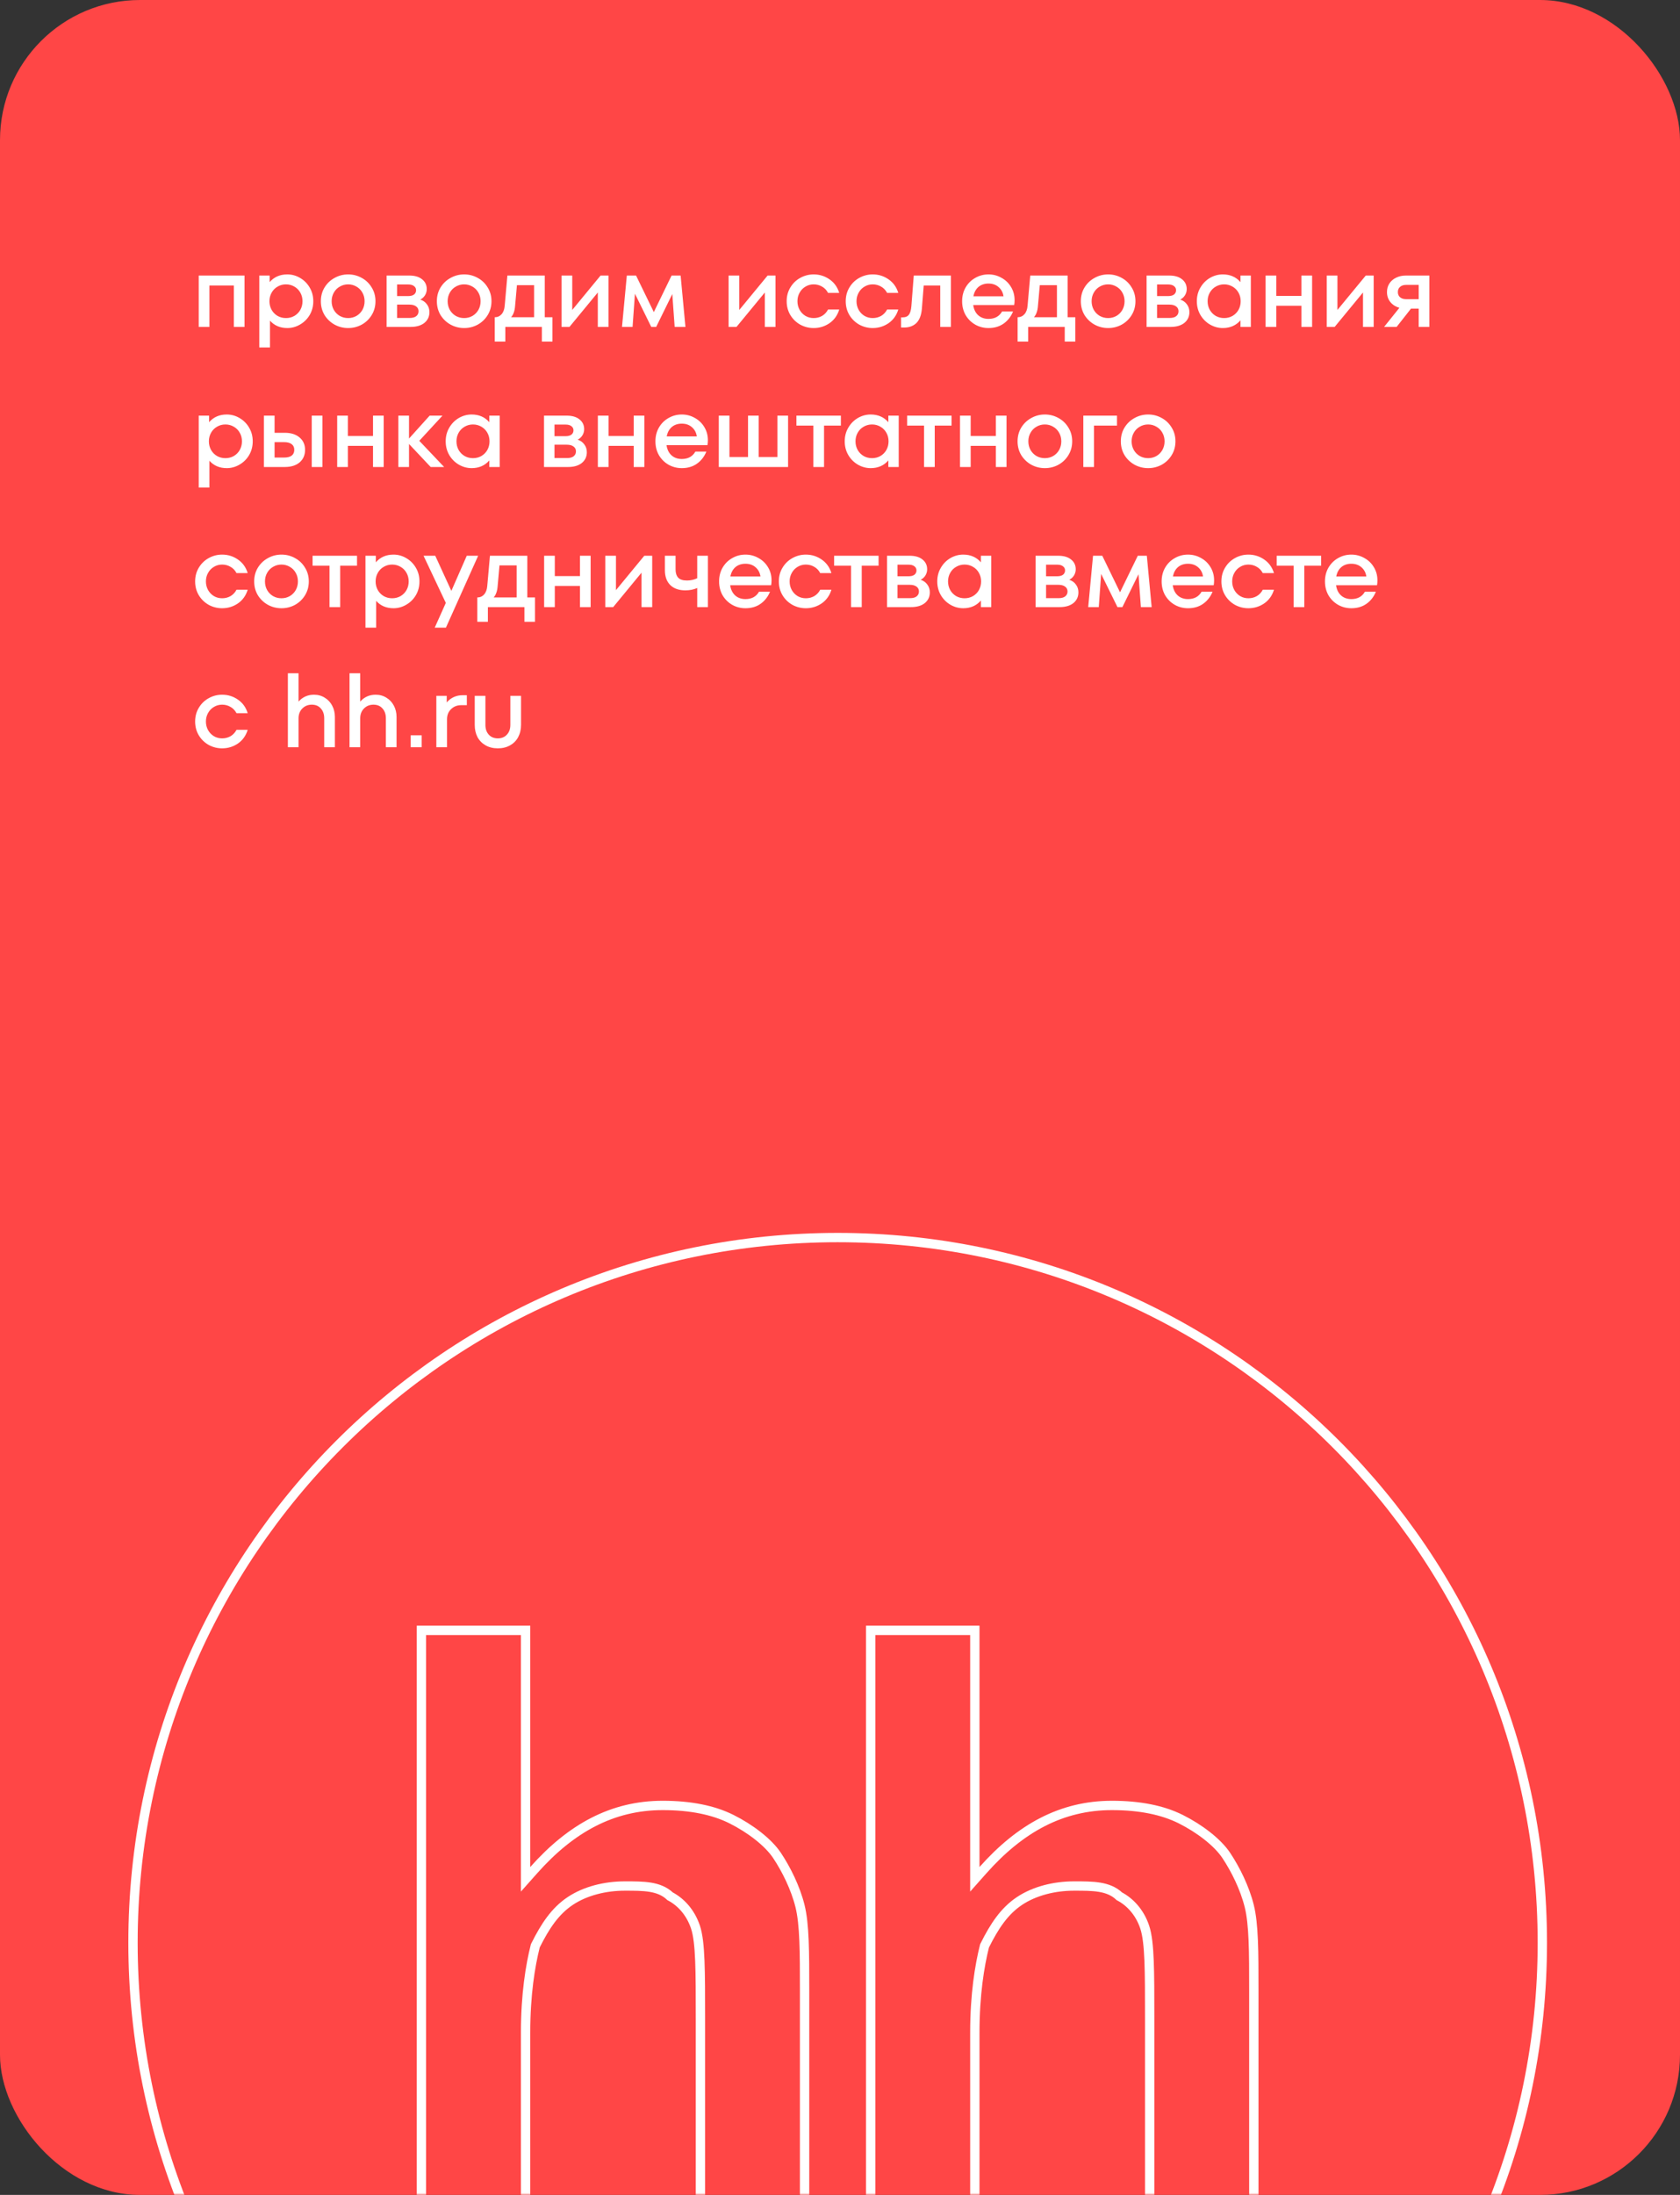
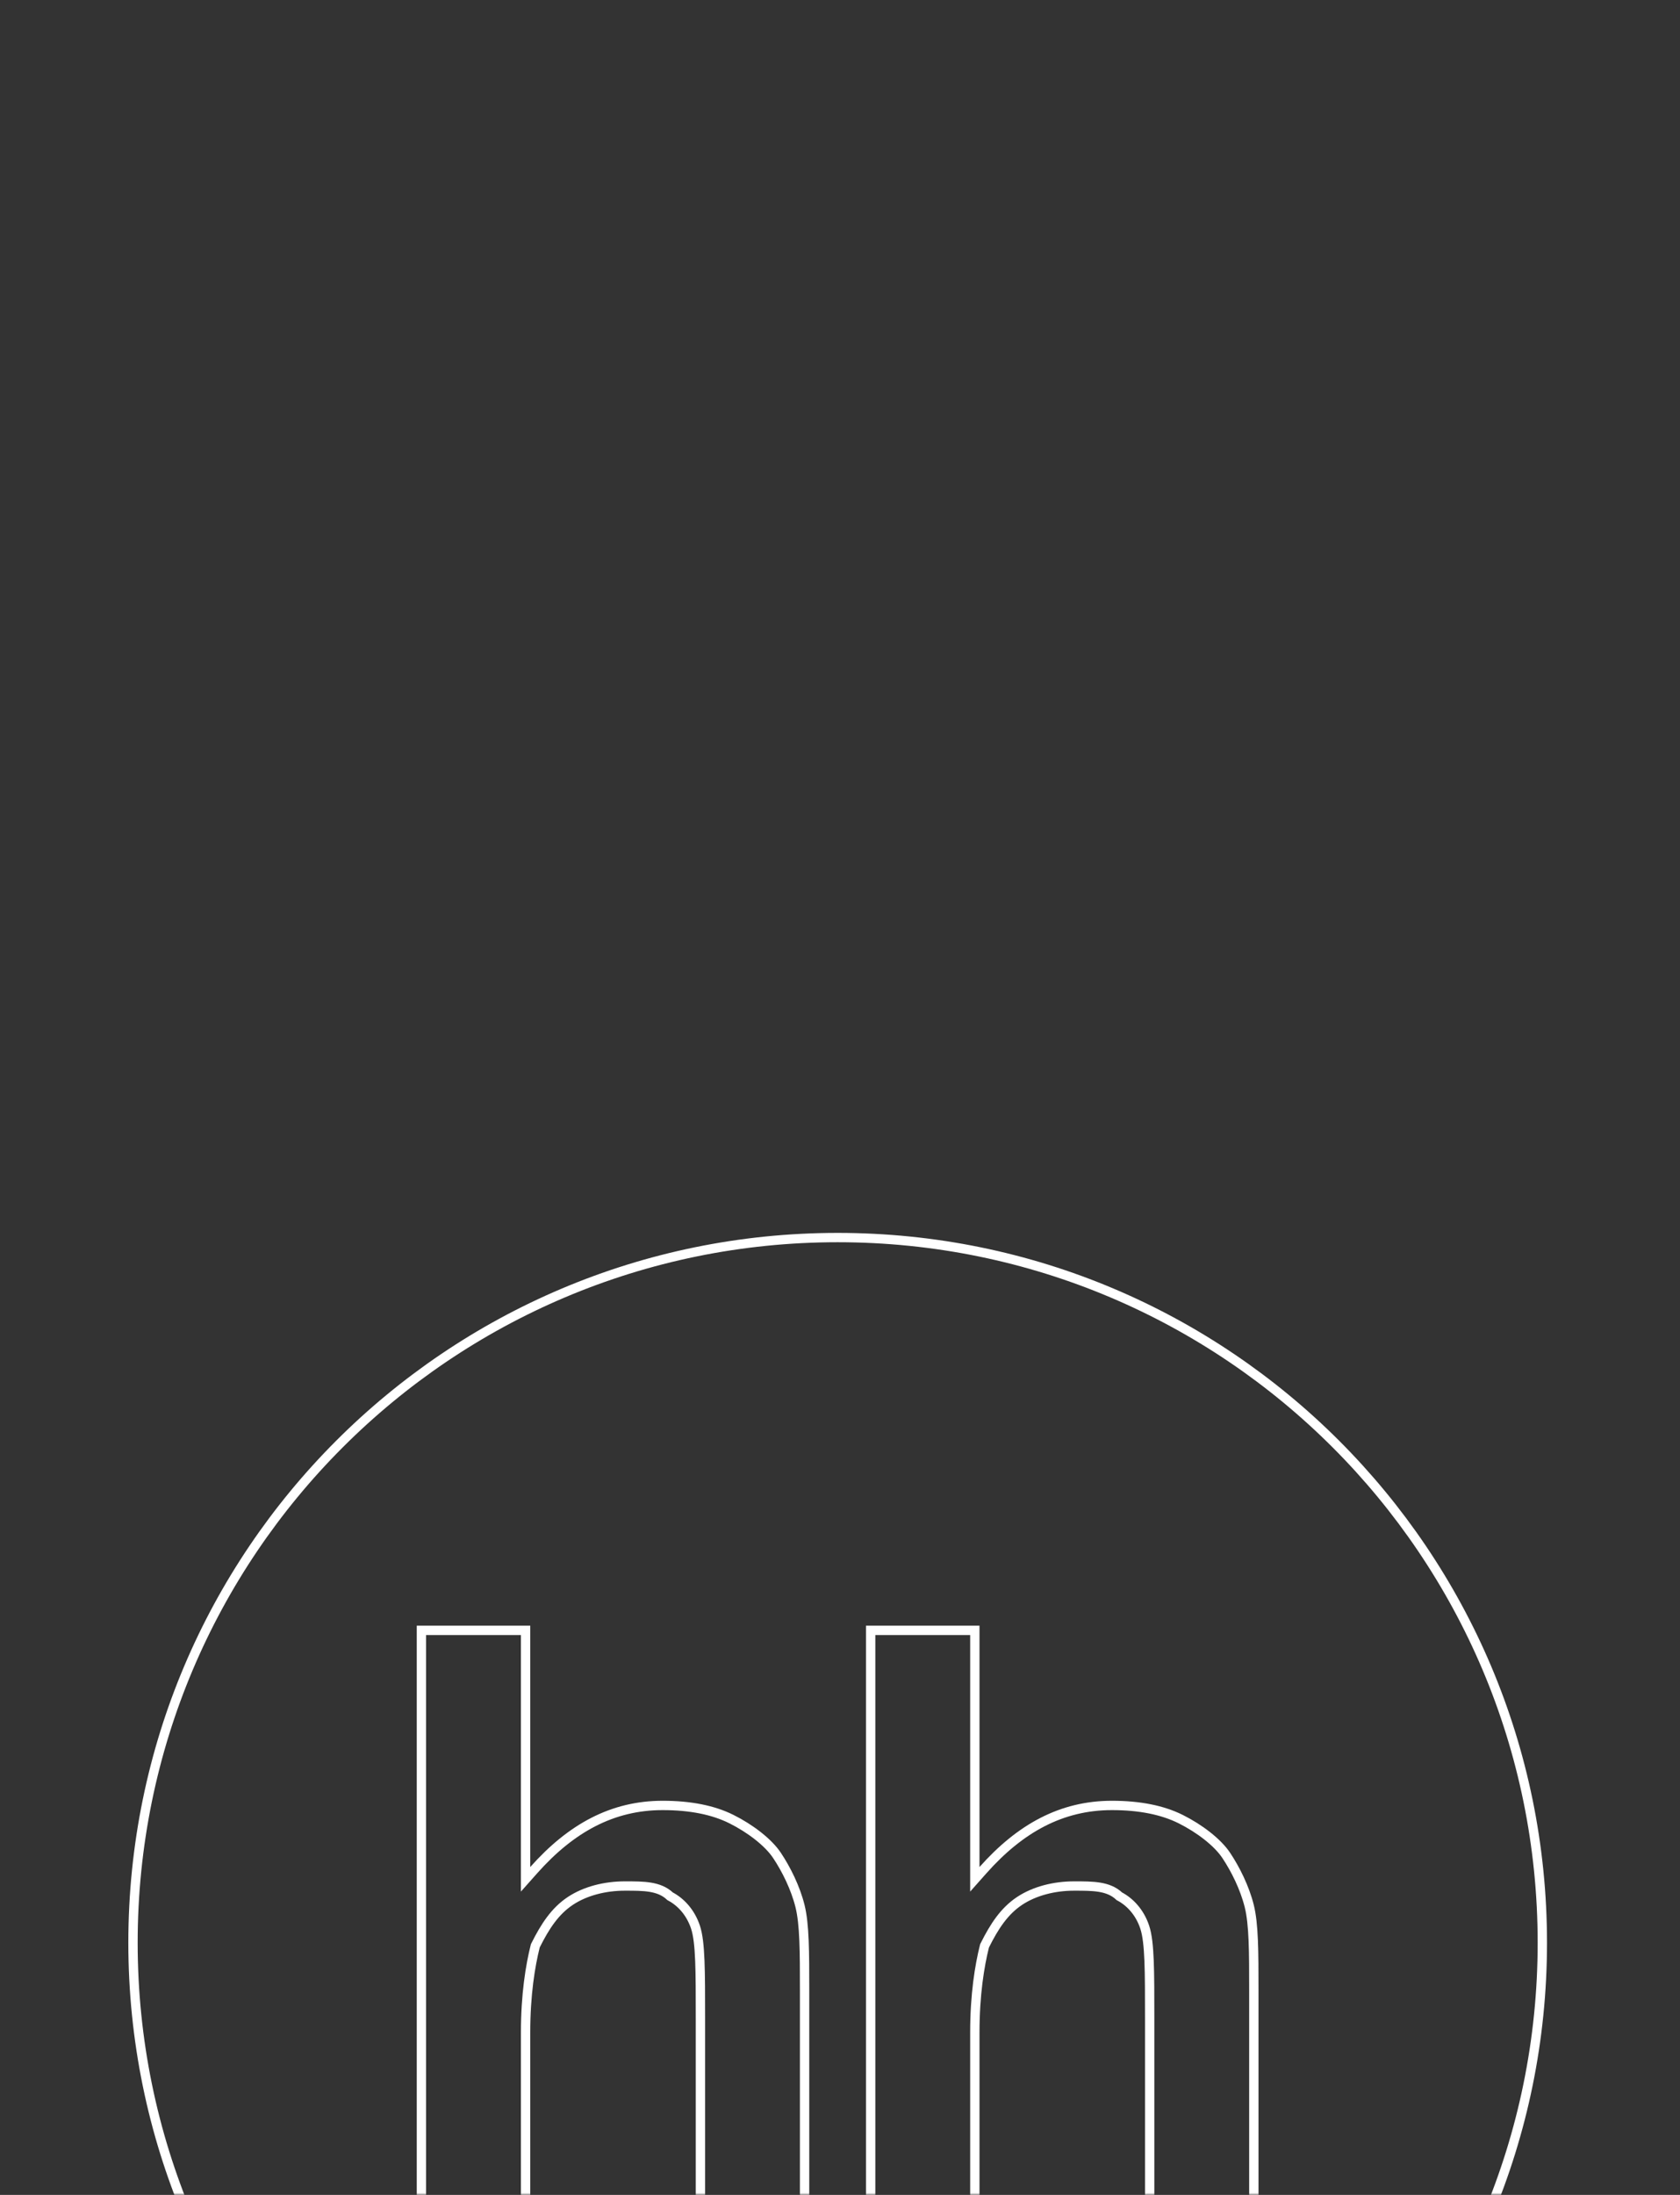
<svg xmlns="http://www.w3.org/2000/svg" width="360" height="470" viewBox="0 0 360 470" fill="none">
  <rect x="0" y="0" width="360" height="470" fill="#333333" stroke="none" />
-   <rect width="360" height="470" rx="30" fill="#FF4646" />
-   <path d="M44.872 70H42.584V59H52.396V70H50.108V61.134H44.872V70ZM61.567 58.758C62.535 58.758 63.444 59.007 64.295 59.506C65.16 60.005 65.849 60.694 66.363 61.574C66.876 62.439 67.133 63.415 67.133 64.5C67.133 65.585 66.876 66.568 66.363 67.448C65.849 68.313 65.16 68.995 64.295 69.494C63.444 69.993 62.535 70.242 61.567 70.242C60.027 70.242 58.787 69.714 57.849 68.658V74.4H55.561V59H57.783V60.408C58.736 59.308 59.997 58.758 61.567 58.758ZM61.281 68.108C61.941 68.108 62.542 67.954 63.085 67.646C63.627 67.323 64.053 66.891 64.361 66.348C64.669 65.791 64.823 65.175 64.823 64.5C64.823 63.825 64.669 63.217 64.361 62.674C64.053 62.117 63.627 61.684 63.085 61.376C62.542 61.053 61.941 60.892 61.281 60.892C60.621 60.892 60.019 61.053 59.477 61.376C58.934 61.684 58.509 62.117 58.201 62.674C57.893 63.217 57.739 63.825 57.739 64.5C57.739 65.175 57.893 65.791 58.201 66.348C58.509 66.891 58.934 67.323 59.477 67.646C60.019 67.954 60.621 68.108 61.281 68.108ZM74.607 70.242C73.566 70.242 72.598 70 71.703 69.516C70.809 69.017 70.09 68.335 69.547 67.47C69.019 66.59 68.755 65.6 68.755 64.5C68.755 63.4 69.019 62.417 69.547 61.552C70.09 60.672 70.809 59.99 71.703 59.506C72.598 59.007 73.566 58.758 74.607 58.758C75.649 58.758 76.617 59.007 77.511 59.506C78.406 59.99 79.117 60.672 79.645 61.552C80.188 62.417 80.459 63.4 80.459 64.5C80.459 65.6 80.188 66.59 79.645 67.47C79.117 68.335 78.406 69.017 77.511 69.516C76.617 70 75.649 70.242 74.607 70.242ZM74.607 68.108C75.253 68.108 75.847 67.954 76.389 67.646C76.932 67.323 77.357 66.891 77.665 66.348C77.973 65.791 78.127 65.175 78.127 64.5C78.127 63.825 77.973 63.217 77.665 62.674C77.357 62.117 76.932 61.684 76.389 61.376C75.847 61.053 75.253 60.892 74.607 60.892C73.947 60.892 73.346 61.053 72.803 61.376C72.261 61.684 71.835 62.117 71.527 62.674C71.219 63.217 71.065 63.825 71.065 64.5C71.065 65.175 71.219 65.791 71.527 66.348C71.835 66.891 72.261 67.323 72.803 67.646C73.346 67.954 73.947 68.108 74.607 68.108ZM90.062 64.148C90.678 64.353 91.154 64.698 91.492 65.182C91.844 65.651 92.02 66.201 92.02 66.832C92.02 67.785 91.66 68.555 90.942 69.142C90.223 69.714 89.24 70 87.994 70H82.846V59H87.686C88.874 59 89.798 59.271 90.458 59.814C91.118 60.342 91.448 61.039 91.448 61.904C91.448 62.373 91.323 62.813 91.074 63.224C90.824 63.62 90.487 63.928 90.062 64.148ZM85.09 60.914V63.4H87.444C88.001 63.4 88.426 63.29 88.72 63.07C89.013 62.835 89.16 62.527 89.16 62.146C89.16 61.779 89.013 61.486 88.72 61.266C88.441 61.031 88.023 60.914 87.466 60.914H85.09ZM87.774 68.086C88.39 68.086 88.859 67.961 89.182 67.712C89.519 67.448 89.688 67.096 89.688 66.656C89.688 66.216 89.519 65.871 89.182 65.622C88.844 65.358 88.36 65.226 87.73 65.226H85.09V68.086H87.774ZM99.465 70.242C98.424 70.242 97.456 70 96.561 69.516C95.666 69.017 94.948 68.335 94.405 67.47C93.877 66.59 93.613 65.6 93.613 64.5C93.613 63.4 93.877 62.417 94.405 61.552C94.948 60.672 95.666 59.99 96.561 59.506C97.456 59.007 98.424 58.758 99.465 58.758C100.506 58.758 101.474 59.007 102.369 59.506C103.263 59.99 103.975 60.672 104.503 61.552C105.045 62.417 105.317 63.4 105.317 64.5C105.317 65.6 105.045 66.59 104.503 67.47C103.975 68.335 103.263 69.017 102.369 69.516C101.474 70 100.506 70.242 99.465 70.242ZM99.465 68.108C100.11 68.108 100.704 67.954 101.247 67.646C101.789 67.323 102.215 66.891 102.523 66.348C102.831 65.791 102.985 65.175 102.985 64.5C102.985 63.825 102.831 63.217 102.523 62.674C102.215 62.117 101.789 61.684 101.247 61.376C100.704 61.053 100.11 60.892 99.465 60.892C98.805 60.892 98.204 61.053 97.661 61.376C97.118 61.684 96.693 62.117 96.385 62.674C96.077 63.217 95.923 63.825 95.923 64.5C95.923 65.175 96.077 65.791 96.385 66.348C96.693 66.891 97.118 67.323 97.661 67.646C98.204 67.954 98.805 68.108 99.465 68.108ZM116.733 67.932H118.383V73.146H116.117V70H108.285V73.146H106.019V67.932C106.606 67.932 107.09 67.719 107.471 67.294C107.867 66.854 108.095 66.238 108.153 65.446L108.725 59H116.733V67.932ZM114.445 67.932V61.068H110.771L110.375 65.512C110.331 66.084 110.236 66.561 110.089 66.942C109.957 67.323 109.767 67.653 109.517 67.932H114.445ZM122.624 66.37L128.696 59H130.39V70H128.102V62.63L122.03 70H120.336V59H122.624V66.37ZM145.847 59L146.881 70H144.571L144.065 62.96L140.611 70H139.555L136.057 62.894L135.551 70H133.285L134.319 59H136.299L140.105 66.832L143.911 59H145.847ZM158.417 66.37L164.489 59H166.183V70H163.895V62.63L157.823 70H156.129V59H158.417V66.37ZM174.358 70.242C173.331 70.242 172.37 70 171.476 69.516C170.596 69.017 169.892 68.335 169.364 67.47C168.836 66.59 168.572 65.6 168.572 64.5C168.572 63.4 168.836 62.417 169.364 61.552C169.892 60.672 170.596 59.99 171.476 59.506C172.37 59.007 173.331 58.758 174.358 58.758C175.604 58.758 176.734 59.11 177.746 59.814C178.758 60.503 179.454 61.471 179.836 62.718H177.438C177.13 62.131 176.704 61.684 176.162 61.376C175.619 61.053 175.018 60.892 174.358 60.892C173.712 60.892 173.126 61.053 172.598 61.376C172.07 61.684 171.652 62.117 171.344 62.674C171.036 63.217 170.882 63.825 170.882 64.5C170.882 65.175 171.036 65.791 171.344 66.348C171.652 66.891 172.07 67.323 172.598 67.646C173.126 67.954 173.712 68.108 174.358 68.108C175.018 68.108 175.619 67.954 176.162 67.646C176.704 67.323 177.13 66.869 177.438 66.282H179.836C179.454 67.529 178.758 68.504 177.746 69.208C176.734 69.897 175.604 70.242 174.358 70.242ZM187.012 70.242C185.985 70.242 185.025 70 184.13 69.516C183.25 69.017 182.546 68.335 182.018 67.47C181.49 66.59 181.226 65.6 181.226 64.5C181.226 63.4 181.49 62.417 182.018 61.552C182.546 60.672 183.25 59.99 184.13 59.506C185.025 59.007 185.985 58.758 187.012 58.758C188.259 58.758 189.388 59.11 190.4 59.814C191.412 60.503 192.109 61.471 192.49 62.718H190.092C189.784 62.131 189.359 61.684 188.816 61.376C188.273 61.053 187.672 60.892 187.012 60.892C186.367 60.892 185.78 61.053 185.252 61.376C184.724 61.684 184.306 62.117 183.998 62.674C183.69 63.217 183.536 63.825 183.536 64.5C183.536 65.175 183.69 65.791 183.998 66.348C184.306 66.891 184.724 67.323 185.252 67.646C185.78 67.954 186.367 68.108 187.012 68.108C187.672 68.108 188.273 67.954 188.816 67.646C189.359 67.323 189.784 66.869 190.092 66.282H192.49C192.109 67.529 191.412 68.504 190.4 69.208C189.388 69.897 188.259 70.242 187.012 70.242ZM195.805 59H203.769V70H201.481V61.134H197.939L197.543 66.128C197.425 67.492 197.037 68.504 196.377 69.164C195.717 69.809 194.829 70.132 193.715 70.132H193.077V67.954H193.473C194.045 67.954 194.47 67.771 194.749 67.404C195.042 67.037 195.225 66.414 195.299 65.534L195.805 59ZM211.823 58.758C212.821 58.758 213.745 59 214.595 59.484C215.461 59.953 216.143 60.606 216.641 61.442C217.155 62.278 217.411 63.224 217.411 64.28C217.411 64.661 217.382 65.006 217.323 65.314H208.545C208.677 66.238 209.029 66.964 209.601 67.492C210.188 68.02 210.929 68.284 211.823 68.284C213.158 68.284 214.126 67.756 214.727 66.7H217.081C216.641 67.785 215.967 68.651 215.057 69.296C214.163 69.927 213.085 70.242 211.823 70.242C210.797 70.242 209.851 70 208.985 69.516C208.12 69.017 207.431 68.335 206.917 67.47C206.419 66.59 206.169 65.6 206.169 64.5C206.169 63.4 206.419 62.417 206.917 61.552C207.431 60.672 208.12 59.99 208.985 59.506C209.851 59.007 210.797 58.758 211.823 58.758ZM211.823 60.716C210.958 60.716 210.239 60.958 209.667 61.442C209.11 61.926 208.751 62.593 208.589 63.444H215.035C214.918 62.637 214.573 61.985 214.001 61.486C213.429 60.973 212.703 60.716 211.823 60.716ZM228.774 67.932H230.424V73.146H228.158V70H220.326V73.146H218.06V67.932C218.647 67.932 219.131 67.719 219.512 67.294C219.908 66.854 220.136 66.238 220.194 65.446L220.766 59H228.774V67.932ZM226.486 67.932V61.068H222.812L222.416 65.512C222.372 66.084 222.277 66.561 222.13 66.942C221.998 67.323 221.808 67.653 221.558 67.932H226.486ZM237.459 70.242C236.418 70.242 235.45 70 234.555 69.516C233.66 69.017 232.942 68.335 232.399 67.47C231.871 66.59 231.607 65.6 231.607 64.5C231.607 63.4 231.871 62.417 232.399 61.552C232.942 60.672 233.66 59.99 234.555 59.506C235.45 59.007 236.418 58.758 237.459 58.758C238.5 58.758 239.468 59.007 240.363 59.506C241.258 59.99 241.969 60.672 242.497 61.552C243.04 62.417 243.311 63.4 243.311 64.5C243.311 65.6 243.04 66.59 242.497 67.47C241.969 68.335 241.258 69.017 240.363 69.516C239.468 70 238.5 70.242 237.459 70.242ZM237.459 68.108C238.104 68.108 238.698 67.954 239.241 67.646C239.784 67.323 240.209 66.891 240.517 66.348C240.825 65.791 240.979 65.175 240.979 64.5C240.979 63.825 240.825 63.217 240.517 62.674C240.209 62.117 239.784 61.684 239.241 61.376C238.698 61.053 238.104 60.892 237.459 60.892C236.799 60.892 236.198 61.053 235.655 61.376C235.112 61.684 234.687 62.117 234.379 62.674C234.071 63.217 233.917 63.825 233.917 64.5C233.917 65.175 234.071 65.791 234.379 66.348C234.687 66.891 235.112 67.323 235.655 67.646C236.198 67.954 236.799 68.108 237.459 68.108ZM252.913 64.148C253.529 64.353 254.006 64.698 254.343 65.182C254.695 65.651 254.871 66.201 254.871 66.832C254.871 67.785 254.512 68.555 253.793 69.142C253.075 69.714 252.092 70 250.845 70H245.697V59H250.537C251.725 59 252.649 59.271 253.309 59.814C253.969 60.342 254.299 61.039 254.299 61.904C254.299 62.373 254.175 62.813 253.925 63.224C253.676 63.62 253.339 63.928 252.913 64.148ZM247.941 60.914V63.4H250.295C250.853 63.4 251.278 63.29 251.571 63.07C251.865 62.835 252.011 62.527 252.011 62.146C252.011 61.779 251.865 61.486 251.571 61.266C251.293 61.031 250.875 60.914 250.317 60.914H247.941ZM250.625 68.086C251.241 68.086 251.711 67.961 252.033 67.712C252.371 67.448 252.539 67.096 252.539 66.656C252.539 66.216 252.371 65.871 252.033 65.622C251.696 65.358 251.212 65.226 250.581 65.226H247.941V68.086H250.625ZM265.814 59H268.036V70H265.814V68.592C264.861 69.692 263.6 70.242 262.03 70.242C261.062 70.242 260.146 69.993 259.28 69.494C258.43 68.995 257.748 68.313 257.234 67.448C256.721 66.568 256.464 65.585 256.464 64.5C256.464 63.415 256.721 62.439 257.234 61.574C257.748 60.694 258.43 60.005 259.28 59.506C260.146 59.007 261.062 58.758 262.03 58.758C263.6 58.758 264.861 59.308 265.814 60.408V59ZM262.316 68.108C262.976 68.108 263.578 67.954 264.12 67.646C264.663 67.323 265.088 66.891 265.396 66.348C265.704 65.791 265.858 65.175 265.858 64.5C265.858 63.825 265.704 63.217 265.396 62.674C265.088 62.117 264.663 61.684 264.12 61.376C263.578 61.053 262.976 60.892 262.316 60.892C261.656 60.892 261.055 61.053 260.512 61.376C259.97 61.684 259.544 62.117 259.236 62.674C258.928 63.217 258.774 63.825 258.774 64.5C258.774 65.175 258.928 65.791 259.236 66.348C259.544 66.891 259.97 67.323 260.512 67.646C261.055 67.954 261.656 68.108 262.316 68.108ZM278.877 63.356V59H281.165V70H278.877V65.468H273.487V70H271.199V59H273.487V63.356H278.877ZM286.593 66.37L292.665 59H294.359V70H292.071V62.63L285.999 70H284.305V59H286.593V66.37ZM306.296 59V70H304.008V66.084H302.358L299.278 70H296.594L299.872 65.908C299.05 65.673 298.398 65.255 297.914 64.654C297.444 64.053 297.21 63.349 297.21 62.542C297.21 61.853 297.378 61.244 297.716 60.716C298.068 60.173 298.552 59.755 299.168 59.462C299.784 59.154 300.488 59 301.28 59H306.296ZM304.008 64.06V61.002H301.302C300.774 61.002 300.348 61.141 300.026 61.42C299.703 61.684 299.542 62.058 299.542 62.542C299.542 63.011 299.703 63.385 300.026 63.664C300.348 63.928 300.774 64.06 301.302 64.06H304.008ZM48.59 88.758C49.558 88.758 50.467 89.007 51.318 89.506C52.183 90.005 52.873 90.694 53.386 91.574C53.899 92.439 54.156 93.415 54.156 94.5C54.156 95.585 53.899 96.568 53.386 97.448C52.873 98.313 52.183 98.995 51.318 99.494C50.467 99.993 49.558 100.242 48.59 100.242C47.05 100.242 45.811 99.714 44.872 98.658V104.4H42.584V89H44.806V90.408C45.759 89.308 47.021 88.758 48.59 88.758ZM48.304 98.108C48.964 98.108 49.565 97.954 50.108 97.646C50.651 97.323 51.076 96.891 51.384 96.348C51.692 95.791 51.846 95.175 51.846 94.5C51.846 93.825 51.692 93.217 51.384 92.674C51.076 92.117 50.651 91.684 50.108 91.376C49.565 91.053 48.964 90.892 48.304 90.892C47.644 90.892 47.043 91.053 46.5 91.376C45.957 91.684 45.532 92.117 45.224 92.674C44.916 93.217 44.762 93.825 44.762 94.5C44.762 95.175 44.916 95.791 45.224 96.348C45.532 96.891 45.957 97.323 46.5 97.646C47.043 97.954 47.644 98.108 48.304 98.108ZM61.015 92.674C62.364 92.674 63.428 93.011 64.205 93.686C64.982 94.346 65.371 95.226 65.371 96.326C65.371 97.441 64.982 98.335 64.205 99.01C63.428 99.67 62.364 100 61.015 100H56.549V89H58.837V92.674H61.015ZM66.801 100V89H69.089V100H66.801ZM60.905 97.976C61.609 97.976 62.144 97.837 62.511 97.558C62.877 97.265 63.061 96.854 63.061 96.326C63.061 95.798 62.877 95.395 62.511 95.116C62.144 94.823 61.609 94.676 60.905 94.676H58.837V97.976H60.905ZM79.932 93.356V89H82.22V100H79.932V95.468H74.542V100H72.254V89H74.542V93.356H79.932ZM89.847 94.39L95.171 100H92.289L87.647 95.072V100H85.359V89H87.647V93.906L92.069 89H94.819L89.847 94.39ZM104.853 89H107.075V100H104.853V98.592C103.9 99.692 102.639 100.242 101.069 100.242C100.101 100.242 99.185 99.993 98.32 99.494C97.469 98.995 96.787 98.313 96.273 97.448C95.76 96.568 95.504 95.585 95.504 94.5C95.504 93.415 95.76 92.439 96.273 91.574C96.787 90.694 97.469 90.005 98.32 89.506C99.185 89.007 100.101 88.758 101.069 88.758C102.639 88.758 103.9 89.308 104.853 90.408V89ZM101.355 98.108C102.015 98.108 102.617 97.954 103.159 97.646C103.702 97.323 104.127 96.891 104.435 96.348C104.743 95.791 104.897 95.175 104.897 94.5C104.897 93.825 104.743 93.217 104.435 92.674C104.127 92.117 103.702 91.684 103.159 91.376C102.617 91.053 102.015 90.892 101.355 90.892C100.695 90.892 100.094 91.053 99.552 91.376C99.009 91.684 98.584 92.117 98.275 92.674C97.968 93.217 97.814 93.825 97.814 94.5C97.814 95.175 97.968 95.791 98.275 96.348C98.584 96.891 99.009 97.323 99.552 97.646C100.094 97.954 100.695 98.108 101.355 98.108ZM123.792 94.148C124.408 94.353 124.885 94.698 125.222 95.182C125.574 95.651 125.75 96.201 125.75 96.832C125.75 97.785 125.391 98.555 124.672 99.142C123.954 99.714 122.971 100 121.724 100H116.576V89H121.416C122.604 89 123.528 89.271 124.188 89.814C124.848 90.342 125.178 91.039 125.178 91.904C125.178 92.373 125.054 92.813 124.804 93.224C124.555 93.62 124.218 93.928 123.792 94.148ZM118.82 90.914V93.4H121.174C121.732 93.4 122.157 93.29 122.45 93.07C122.744 92.835 122.89 92.527 122.89 92.146C122.89 91.779 122.744 91.486 122.45 91.266C122.172 91.031 121.754 90.914 121.196 90.914H118.82ZM121.504 98.086C122.12 98.086 122.59 97.961 122.912 97.712C123.25 97.448 123.418 97.096 123.418 96.656C123.418 96.216 123.25 95.871 122.912 95.622C122.575 95.358 122.091 95.226 121.46 95.226H118.82V98.086H121.504ZM135.791 93.356V89H138.079V100H135.791V95.468H130.401V100H128.113V89H130.401V93.356H135.791ZM146.103 88.758C147.1 88.758 148.024 89 148.875 89.484C149.74 89.953 150.422 90.606 150.921 91.442C151.434 92.278 151.691 93.224 151.691 94.28C151.691 94.661 151.661 95.006 151.603 95.314H142.825C142.957 96.238 143.309 96.964 143.881 97.492C144.467 98.02 145.208 98.284 146.103 98.284C147.437 98.284 148.405 97.756 149.007 96.7H151.361C150.921 97.785 150.246 98.651 149.337 99.296C148.442 99.927 147.364 100.242 146.103 100.242C145.076 100.242 144.13 100 143.265 99.516C142.399 99.017 141.71 98.335 141.197 97.47C140.698 96.59 140.449 95.6 140.449 94.5C140.449 93.4 140.698 92.417 141.197 91.552C141.71 90.672 142.399 89.99 143.265 89.506C144.13 89.007 145.076 88.758 146.103 88.758ZM146.103 90.716C145.237 90.716 144.519 90.958 143.947 91.442C143.389 91.926 143.03 92.593 142.869 93.444H149.315C149.197 92.637 148.853 91.985 148.281 91.486C147.709 90.973 146.983 90.716 146.103 90.716ZM168.873 100H154.023V89H156.311V97.866H160.293V89H162.581V97.866H166.585V89H168.873V100ZM176.581 100H174.293V91.134H170.663V89H180.189V91.134H176.581V100ZM190.361 89H192.583V100H190.361V98.592C189.408 99.692 188.147 100.242 186.577 100.242C185.609 100.242 184.693 99.993 183.827 99.494C182.977 98.995 182.295 98.313 181.781 97.448C181.268 96.568 181.011 95.585 181.011 94.5C181.011 93.415 181.268 92.439 181.781 91.574C182.295 90.694 182.977 90.005 183.827 89.506C184.693 89.007 185.609 88.758 186.577 88.758C188.147 88.758 189.408 89.308 190.361 90.408V89ZM186.863 98.108C187.523 98.108 188.125 97.954 188.667 97.646C189.21 97.323 189.635 96.891 189.943 96.348C190.251 95.791 190.405 95.175 190.405 94.5C190.405 93.825 190.251 93.217 189.943 92.674C189.635 92.117 189.21 91.684 188.667 91.376C188.125 91.053 187.523 90.892 186.863 90.892C186.203 90.892 185.602 91.053 185.059 91.376C184.517 91.684 184.091 92.117 183.783 92.674C183.475 93.217 183.321 93.825 183.321 94.5C183.321 95.175 183.475 95.791 183.783 96.348C184.091 96.891 184.517 97.323 185.059 97.646C185.602 97.954 186.203 98.108 186.863 98.108ZM200.3 100H198.012V91.134H194.382V89H203.908V91.134H200.3V100ZM213.393 93.356V89H215.681V100H213.393V95.468H208.003V100H205.715V89H208.003V93.356H213.393ZM223.902 100.242C222.861 100.242 221.893 100 220.998 99.516C220.104 99.017 219.385 98.335 218.842 97.47C218.314 96.59 218.05 95.6 218.05 94.5C218.05 93.4 218.314 92.417 218.842 91.552C219.385 90.672 220.104 89.99 220.998 89.506C221.893 89.007 222.861 88.758 223.902 88.758C224.944 88.758 225.912 89.007 226.806 89.506C227.701 89.99 228.412 90.672 228.94 91.552C229.483 92.417 229.754 93.4 229.754 94.5C229.754 95.6 229.483 96.59 228.94 97.47C228.412 98.335 227.701 99.017 226.806 99.516C225.912 100 224.944 100.242 223.902 100.242ZM223.902 98.108C224.548 98.108 225.142 97.954 225.684 97.646C226.227 97.323 226.652 96.891 226.96 96.348C227.268 95.791 227.422 95.175 227.422 94.5C227.422 93.825 227.268 93.217 226.96 92.674C226.652 92.117 226.227 91.684 225.684 91.376C225.142 91.053 224.548 90.892 223.902 90.892C223.242 90.892 222.641 91.053 222.098 91.376C221.556 91.684 221.13 92.117 220.822 92.674C220.514 93.217 220.36 93.825 220.36 94.5C220.36 95.175 220.514 95.791 220.822 96.348C221.13 96.891 221.556 97.323 222.098 97.646C222.641 97.954 223.242 98.108 223.902 98.108ZM234.429 100H232.141V89H239.357V91.134H234.429V100ZM246.031 100.242C244.99 100.242 244.022 100 243.127 99.516C242.233 99.017 241.514 98.335 240.971 97.47C240.443 96.59 240.179 95.6 240.179 94.5C240.179 93.4 240.443 92.417 240.971 91.552C241.514 90.672 242.233 89.99 243.127 89.506C244.022 89.007 244.99 88.758 246.031 88.758C247.073 88.758 248.041 89.007 248.935 89.506C249.83 89.99 250.541 90.672 251.069 91.552C251.612 92.417 251.883 93.4 251.883 94.5C251.883 95.6 251.612 96.59 251.069 97.47C250.541 98.335 249.83 99.017 248.935 99.516C248.041 100 247.073 100.242 246.031 100.242ZM246.031 98.108C246.677 98.108 247.271 97.954 247.813 97.646C248.356 97.323 248.781 96.891 249.089 96.348C249.397 95.791 249.551 95.175 249.551 94.5C249.551 93.825 249.397 93.217 249.089 92.674C248.781 92.117 248.356 91.684 247.813 91.376C247.271 91.053 246.677 90.892 246.031 90.892C245.371 90.892 244.77 91.053 244.227 91.376C243.685 91.684 243.259 92.117 242.951 92.674C242.643 93.217 242.489 93.825 242.489 94.5C242.489 95.175 242.643 95.791 242.951 96.348C243.259 96.891 243.685 97.323 244.227 97.646C244.77 97.954 245.371 98.108 246.031 98.108ZM47.6 130.242C46.573 130.242 45.613 130 44.718 129.516C43.838 129.017 43.134 128.335 42.606 127.47C42.078 126.59 41.814 125.6 41.814 124.5C41.814 123.4 42.078 122.417 42.606 121.552C43.134 120.672 43.838 119.99 44.718 119.506C45.613 119.007 46.573 118.758 47.6 118.758C48.847 118.758 49.976 119.11 50.988 119.814C52 120.503 52.697 121.471 53.078 122.718H50.68C50.372 122.131 49.947 121.684 49.404 121.376C48.861 121.053 48.26 120.892 47.6 120.892C46.955 120.892 46.368 121.053 45.84 121.376C45.312 121.684 44.894 122.117 44.586 122.674C44.278 123.217 44.124 123.825 44.124 124.5C44.124 125.175 44.278 125.791 44.586 126.348C44.894 126.891 45.312 127.323 45.84 127.646C46.368 127.954 46.955 128.108 47.6 128.108C48.26 128.108 48.861 127.954 49.404 127.646C49.947 127.323 50.372 126.869 50.68 126.282H53.078C52.697 127.529 52 128.504 50.988 129.208C49.976 129.897 48.847 130.242 47.6 130.242ZM60.32 130.242C59.279 130.242 58.311 130 57.416 129.516C56.522 129.017 55.803 128.335 55.26 127.47C54.732 126.59 54.468 125.6 54.468 124.5C54.468 123.4 54.732 122.417 55.26 121.552C55.803 120.672 56.522 119.99 57.416 119.506C58.311 119.007 59.279 118.758 60.32 118.758C61.362 118.758 62.33 119.007 63.224 119.506C64.119 119.99 64.83 120.672 65.358 121.552C65.901 122.417 66.172 123.4 66.172 124.5C66.172 125.6 65.901 126.59 65.358 127.47C64.83 128.335 64.119 129.017 63.224 129.516C62.33 130 61.362 130.242 60.32 130.242ZM60.32 128.108C60.966 128.108 61.56 127.954 62.102 127.646C62.645 127.323 63.07 126.891 63.378 126.348C63.686 125.791 63.84 125.175 63.84 124.5C63.84 123.825 63.686 123.217 63.378 122.674C63.07 122.117 62.645 121.684 62.102 121.376C61.56 121.053 60.966 120.892 60.32 120.892C59.66 120.892 59.059 121.053 58.516 121.376C57.974 121.684 57.548 122.117 57.24 122.674C56.932 123.217 56.778 123.825 56.778 124.5C56.778 125.175 56.932 125.791 57.24 126.348C57.548 126.891 57.974 127.323 58.516 127.646C59.059 127.954 59.66 128.108 60.32 128.108ZM72.898 130H70.61V121.134H66.98V119H76.506V121.134H72.898V130ZM84.319 118.758C85.287 118.758 86.196 119.007 87.046 119.506C87.912 120.005 88.601 120.694 89.115 121.574C89.628 122.439 89.885 123.415 89.885 124.5C89.885 125.585 89.628 126.568 89.115 127.448C88.601 128.313 87.912 128.995 87.046 129.494C86.196 129.993 85.287 130.242 84.319 130.242C82.778 130.242 81.539 129.714 80.6 128.658V134.4H78.312V119H80.534V120.408C81.488 119.308 82.749 118.758 84.319 118.758ZM84.032 128.108C84.692 128.108 85.294 127.954 85.837 127.646C86.379 127.323 86.805 126.891 87.112 126.348C87.421 125.791 87.575 125.175 87.575 124.5C87.575 123.825 87.421 123.217 87.112 122.674C86.805 122.117 86.379 121.684 85.837 121.376C85.294 121.053 84.692 120.892 84.032 120.892C83.373 120.892 82.771 121.053 82.228 121.376C81.686 121.684 81.26 122.117 80.953 122.674C80.644 123.217 80.49 123.825 80.49 124.5C80.49 125.175 80.644 125.791 80.953 126.348C81.26 126.891 81.686 127.323 82.228 127.646C82.771 127.954 83.373 128.108 84.032 128.108ZM96.721 126.524L100.021 119H102.463L95.555 134.4H93.157L95.533 129.098L90.759 119H93.267L96.721 126.524ZM112.995 127.932H114.645V133.146H112.379V130H104.547V133.146H102.281V127.932C102.868 127.932 103.352 127.719 103.733 127.294C104.129 126.854 104.357 126.238 104.415 125.446L104.987 119H112.995V127.932ZM110.707 127.932V121.068H107.033L106.637 125.512C106.593 126.084 106.498 126.561 106.351 126.942C106.219 127.323 106.029 127.653 105.779 127.932H110.707ZM124.276 123.356V119H126.564V130H124.276V125.468H118.886V130H116.598V119H118.886V123.356H124.276ZM131.991 126.37L138.063 119H139.757V130H137.469V122.63L131.397 130H129.703V119H131.991V126.37ZM149.406 119H151.694V130H149.406V125.908C148.658 126.245 147.807 126.414 146.854 126.414C145.49 126.414 144.419 126.04 143.642 125.292C142.865 124.529 142.476 123.459 142.476 122.08V119H144.764V121.904C144.764 122.681 144.947 123.275 145.314 123.686C145.695 124.097 146.326 124.302 147.206 124.302C147.983 124.302 148.717 124.141 149.406 123.818V119ZM159.745 118.758C160.743 118.758 161.667 119 162.517 119.484C163.383 119.953 164.065 120.606 164.563 121.442C165.077 122.278 165.333 123.224 165.333 124.28C165.333 124.661 165.304 125.006 165.245 125.314H156.467C156.599 126.238 156.951 126.964 157.523 127.492C158.11 128.02 158.851 128.284 159.745 128.284C161.08 128.284 162.048 127.756 162.649 126.7H165.003C164.563 127.785 163.889 128.651 162.979 129.296C162.085 129.927 161.007 130.242 159.745 130.242C158.719 130.242 157.773 130 156.907 129.516C156.042 129.017 155.353 128.335 154.839 127.47C154.341 126.59 154.091 125.6 154.091 124.5C154.091 123.4 154.341 122.417 154.839 121.552C155.353 120.672 156.042 119.99 156.907 119.506C157.773 119.007 158.719 118.758 159.745 118.758ZM159.745 120.716C158.88 120.716 158.161 120.958 157.589 121.442C157.032 121.926 156.673 122.593 156.511 123.444H162.957C162.84 122.637 162.495 121.985 161.923 121.486C161.351 120.973 160.625 120.716 159.745 120.716ZM172.682 130.242C171.655 130.242 170.695 130 169.8 129.516C168.92 129.017 168.216 128.335 167.688 127.47C167.16 126.59 166.896 125.6 166.896 124.5C166.896 123.4 167.16 122.417 167.688 121.552C168.216 120.672 168.92 119.99 169.8 119.506C170.695 119.007 171.655 118.758 172.682 118.758C173.929 118.758 175.058 119.11 176.07 119.814C177.082 120.503 177.779 121.471 178.16 122.718H175.762C175.454 122.131 175.029 121.684 174.486 121.376C173.943 121.053 173.342 120.892 172.682 120.892C172.037 120.892 171.45 121.053 170.922 121.376C170.394 121.684 169.976 122.117 169.668 122.674C169.36 123.217 169.206 123.825 169.206 124.5C169.206 125.175 169.36 125.791 169.668 126.348C169.976 126.891 170.394 127.323 170.922 127.646C171.45 127.954 172.037 128.108 172.682 128.108C173.342 128.108 173.943 127.954 174.486 127.646C175.029 127.323 175.454 126.869 175.762 126.282H178.16C177.779 127.529 177.082 128.504 176.07 129.208C175.058 129.897 173.929 130.242 172.682 130.242ZM184.659 130H182.371V121.134H178.741V119H188.267V121.134H184.659V130ZM197.29 124.148C197.906 124.353 198.383 124.698 198.72 125.182C199.072 125.651 199.248 126.201 199.248 126.832C199.248 127.785 198.889 128.555 198.17 129.142C197.452 129.714 196.469 130 195.222 130H190.074V119H194.914C196.102 119 197.026 119.271 197.686 119.814C198.346 120.342 198.676 121.039 198.676 121.904C198.676 122.373 198.552 122.813 198.302 123.224C198.053 123.62 197.716 123.928 197.29 124.148ZM192.318 120.914V123.4H194.672C195.23 123.4 195.655 123.29 195.948 123.07C196.242 122.835 196.388 122.527 196.388 122.146C196.388 121.779 196.242 121.486 195.948 121.266C195.67 121.031 195.252 120.914 194.694 120.914H192.318ZM195.002 128.086C195.618 128.086 196.088 127.961 196.41 127.712C196.748 127.448 196.916 127.096 196.916 126.656C196.916 126.216 196.748 125.871 196.41 125.622C196.073 125.358 195.589 125.226 194.958 125.226H192.318V128.086H195.002ZM210.191 119H212.413V130H210.191V128.592C209.238 129.692 207.977 130.242 206.407 130.242C205.439 130.242 204.523 129.993 203.657 129.494C202.807 128.995 202.125 128.313 201.611 127.448C201.098 126.568 200.841 125.585 200.841 124.5C200.841 123.415 201.098 122.439 201.611 121.574C202.125 120.694 202.807 120.005 203.657 119.506C204.523 119.007 205.439 118.758 206.407 118.758C207.977 118.758 209.238 119.308 210.191 120.408V119ZM206.693 128.108C207.353 128.108 207.955 127.954 208.497 127.646C209.04 127.323 209.465 126.891 209.773 126.348C210.081 125.791 210.235 125.175 210.235 124.5C210.235 123.825 210.081 123.217 209.773 122.674C209.465 122.117 209.04 121.684 208.497 121.376C207.955 121.053 207.353 120.892 206.693 120.892C206.033 120.892 205.432 121.053 204.889 121.376C204.347 121.684 203.921 122.117 203.613 122.674C203.305 123.217 203.151 123.825 203.151 124.5C203.151 125.175 203.305 125.791 203.613 126.348C203.921 126.891 204.347 127.323 204.889 127.646C205.432 127.954 206.033 128.108 206.693 128.108ZM229.13 124.148C229.746 124.353 230.223 124.698 230.56 125.182C230.912 125.651 231.088 126.201 231.088 126.832C231.088 127.785 230.729 128.555 230.01 129.142C229.291 129.714 228.309 130 227.062 130H221.914V119H226.754C227.942 119 228.866 119.271 229.526 119.814C230.186 120.342 230.516 121.039 230.516 121.904C230.516 122.373 230.391 122.813 230.142 123.224C229.893 123.62 229.555 123.928 229.13 124.148ZM224.158 120.914V123.4H226.512C227.069 123.4 227.495 123.29 227.788 123.07C228.081 122.835 228.228 122.527 228.228 122.146C228.228 121.779 228.081 121.486 227.788 121.266C227.509 121.031 227.091 120.914 226.534 120.914H224.158ZM226.842 128.086C227.458 128.086 227.927 127.961 228.25 127.712C228.587 127.448 228.756 127.096 228.756 126.656C228.756 126.216 228.587 125.871 228.25 125.622C227.913 125.358 227.429 125.226 226.798 125.226H224.158V128.086H226.842ZM245.749 119L246.783 130H244.473L243.967 122.96L240.513 130H239.457L235.959 122.894L235.453 130H233.187L234.221 119H236.201L240.007 126.832L243.813 119H245.749ZM254.577 118.758C255.575 118.758 256.499 119 257.349 119.484C258.215 119.953 258.897 120.606 259.395 121.442C259.909 122.278 260.165 123.224 260.165 124.28C260.165 124.661 260.136 125.006 260.077 125.314H251.299C251.431 126.238 251.783 126.964 252.355 127.492C252.942 128.02 253.683 128.284 254.577 128.284C255.912 128.284 256.88 127.756 257.481 126.7H259.835C259.395 127.785 258.721 128.651 257.811 129.296C256.917 129.927 255.839 130.242 254.577 130.242C253.551 130.242 252.605 130 251.739 129.516C250.874 129.017 250.185 128.335 249.671 127.47C249.173 126.59 248.923 125.6 248.923 124.5C248.923 123.4 249.173 122.417 249.671 121.552C250.185 120.672 250.874 119.99 251.739 119.506C252.605 119.007 253.551 118.758 254.577 118.758ZM254.577 120.716C253.712 120.716 252.993 120.958 252.421 121.442C251.864 121.926 251.505 122.593 251.343 123.444H257.789C257.672 122.637 257.327 121.985 256.755 121.486C256.183 120.973 255.457 120.716 254.577 120.716ZM267.514 130.242C266.487 130.242 265.527 130 264.632 129.516C263.752 129.017 263.048 128.335 262.52 127.47C261.992 126.59 261.728 125.6 261.728 124.5C261.728 123.4 261.992 122.417 262.52 121.552C263.048 120.672 263.752 119.99 264.632 119.506C265.527 119.007 266.487 118.758 267.514 118.758C268.761 118.758 269.89 119.11 270.902 119.814C271.914 120.503 272.611 121.471 272.992 122.718H270.594C270.286 122.131 269.861 121.684 269.318 121.376C268.775 121.053 268.174 120.892 267.514 120.892C266.869 120.892 266.282 121.053 265.754 121.376C265.226 121.684 264.808 122.117 264.5 122.674C264.192 123.217 264.038 123.825 264.038 124.5C264.038 125.175 264.192 125.791 264.5 126.348C264.808 126.891 265.226 127.323 265.754 127.646C266.282 127.954 266.869 128.108 267.514 128.108C268.174 128.108 268.775 127.954 269.318 127.646C269.861 127.323 270.286 126.869 270.594 126.282H272.992C272.611 127.529 271.914 128.504 270.902 129.208C269.89 129.897 268.761 130.242 267.514 130.242ZM279.492 130H277.204V121.134H273.574V119H283.1V121.134H279.492V130ZM289.575 118.758C290.573 118.758 291.497 119 292.347 119.484C293.213 119.953 293.895 120.606 294.393 121.442C294.907 122.278 295.163 123.224 295.163 124.28C295.163 124.661 295.134 125.006 295.075 125.314H286.297C286.429 126.238 286.781 126.964 287.353 127.492C287.94 128.02 288.681 128.284 289.575 128.284C290.91 128.284 291.878 127.756 292.479 126.7H294.833C294.393 127.785 293.719 128.651 292.809 129.296C291.915 129.927 290.837 130.242 289.575 130.242C288.549 130.242 287.603 130 286.737 129.516C285.872 129.017 285.183 128.335 284.669 127.47C284.171 126.59 283.921 125.6 283.921 124.5C283.921 123.4 284.171 122.417 284.669 121.552C285.183 120.672 285.872 119.99 286.737 119.506C287.603 119.007 288.549 118.758 289.575 118.758ZM289.575 120.716C288.71 120.716 287.991 120.958 287.419 121.442C286.862 121.926 286.503 122.593 286.341 123.444H292.787C292.67 122.637 292.325 121.985 291.753 121.486C291.181 120.973 290.455 120.716 289.575 120.716ZM47.6 160.242C46.573 160.242 45.613 160 44.718 159.516C43.838 159.017 43.134 158.335 42.606 157.47C42.078 156.59 41.814 155.6 41.814 154.5C41.814 153.4 42.078 152.417 42.606 151.552C43.134 150.672 43.838 149.99 44.718 149.506C45.613 149.007 46.573 148.758 47.6 148.758C48.847 148.758 49.976 149.11 50.988 149.814C52 150.503 52.697 151.471 53.078 152.718H50.68C50.372 152.131 49.947 151.684 49.404 151.376C48.861 151.053 48.26 150.892 47.6 150.892C46.955 150.892 46.368 151.053 45.84 151.376C45.312 151.684 44.894 152.117 44.586 152.674C44.278 153.217 44.124 153.825 44.124 154.5C44.124 155.175 44.278 155.791 44.586 156.348C44.894 156.891 45.312 157.323 45.84 157.646C46.368 157.954 46.955 158.108 47.6 158.108C48.26 158.108 48.861 157.954 49.404 157.646C49.947 157.323 50.372 156.869 50.68 156.282H53.078C52.697 157.529 52 158.504 50.988 159.208C49.976 159.897 48.847 160.242 47.6 160.242ZM67.274 148.758C68.139 148.758 68.909 148.971 69.584 149.396C70.273 149.807 70.809 150.379 71.19 151.112C71.572 151.831 71.762 152.637 71.762 153.532V160H69.474V153.818C69.474 152.938 69.232 152.234 68.748 151.706C68.279 151.163 67.633 150.892 66.812 150.892C66.005 150.892 65.331 151.163 64.788 151.706C64.246 152.249 63.974 152.953 63.974 153.818V160H61.686V144.16H63.974V150.232C64.854 149.249 65.954 148.758 67.274 148.758ZM80.487 148.758C81.352 148.758 82.122 148.971 82.797 149.396C83.486 149.807 84.022 150.379 84.403 151.112C84.784 151.831 84.975 152.637 84.975 153.532V160H82.687V153.818C82.687 152.938 82.445 152.234 81.961 151.706C81.492 151.163 80.846 150.892 80.025 150.892C79.218 150.892 78.544 151.163 78.001 151.706C77.458 152.249 77.187 152.953 77.187 153.818V160H74.899V144.16H77.187V150.232C78.067 149.249 79.167 148.758 80.487 148.758ZM90.356 160H88.002V157.448H90.356V160ZM100.036 148.868V151.002H98.782C97.946 151.002 97.235 151.288 96.648 151.86C96.076 152.417 95.79 153.136 95.79 154.016V160H93.502V149H95.724V150.408C96.633 149.381 97.77 148.868 99.134 148.868H100.036ZM106.678 160.242C105.681 160.242 104.808 160.029 104.06 159.604C103.312 159.179 102.733 158.592 102.322 157.844C101.926 157.081 101.728 156.209 101.728 155.226V149H104.016V155.226C104.016 156.091 104.258 156.788 104.742 157.316C105.226 157.844 105.871 158.108 106.678 158.108C107.485 158.108 108.13 157.844 108.614 157.316C109.113 156.788 109.362 156.091 109.362 155.226V149H111.65V155.226C111.65 156.209 111.445 157.081 111.034 157.844C110.638 158.592 110.059 159.179 109.296 159.604C108.548 160.029 107.675 160.242 106.678 160.242Z" fill="white" />
  <mask id="mask0_24_2534" style="mask-type:alpha" maskUnits="userSpaceOnUse" x="0" y="234" width="360" height="236">
    <rect y="234" width="360" height="236" rx="30" fill="#FF4646" />
  </mask>
  <g mask="url(#mask0_24_2534)">
    <path d="M330.5 416C330.5 499.395 262.895 567 179.5 567C96.105 567 28.5 499.395 28.5 416C28.5 332.605 96.105 265 179.5 265C262.895 265 330.5 332.605 330.5 416Z" stroke="white" stroke-width="2" />
    <path d="M208.892 435.253V481.88H186.571V349.107H208.892V399.787V402.417L210.639 400.451C218.61 391.484 227.476 386.6 238.265 386.6C244.24 386.6 249.142 387.597 253.018 389.534C256.993 391.522 260.875 394.465 262.766 397.301C264.745 400.27 266.715 404.219 267.695 408.136C268.67 412.039 268.678 417.964 268.678 426.133V480.867H246.358V432.213V432.184C246.358 427.139 246.358 423.072 246.231 419.887C246.104 416.72 245.85 414.312 245.294 412.644C244.218 409.415 242.076 407.209 239.868 406.058C238.681 404.928 237.237 404.386 235.643 404.12C234.041 403.853 232.198 403.853 230.22 403.853H230.158C225.957 403.853 221.698 404.901 218.457 407.061C215.195 409.236 213.072 412.47 211.024 416.566L210.975 416.664L210.948 416.771C209.916 420.901 208.892 427.062 208.892 435.253ZM112.625 435.253V481.88H90.305V349.107H112.625V399.787V402.417L114.372 400.451C122.343 391.484 131.209 386.6 141.998 386.6C147.973 386.6 152.876 387.597 156.751 389.534C160.727 391.522 164.608 394.465 166.499 397.301C168.479 400.27 170.449 404.219 171.428 408.136C172.404 412.039 172.412 417.964 172.412 426.133V480.867H150.092V432.213V432.184C150.092 427.139 150.092 423.072 149.964 419.887C149.838 416.72 149.583 414.312 149.027 412.644C147.951 409.415 145.81 407.209 143.602 406.058C142.415 404.928 140.971 404.386 139.376 404.12C137.774 403.853 135.931 403.853 133.953 403.853H133.892C129.69 403.853 125.431 404.901 122.19 407.061C118.928 409.236 116.805 412.47 114.757 416.566L114.708 416.664L114.682 416.771C113.649 420.901 112.625 427.062 112.625 435.253Z" stroke="white" stroke-width="2" />
  </g>
</svg>